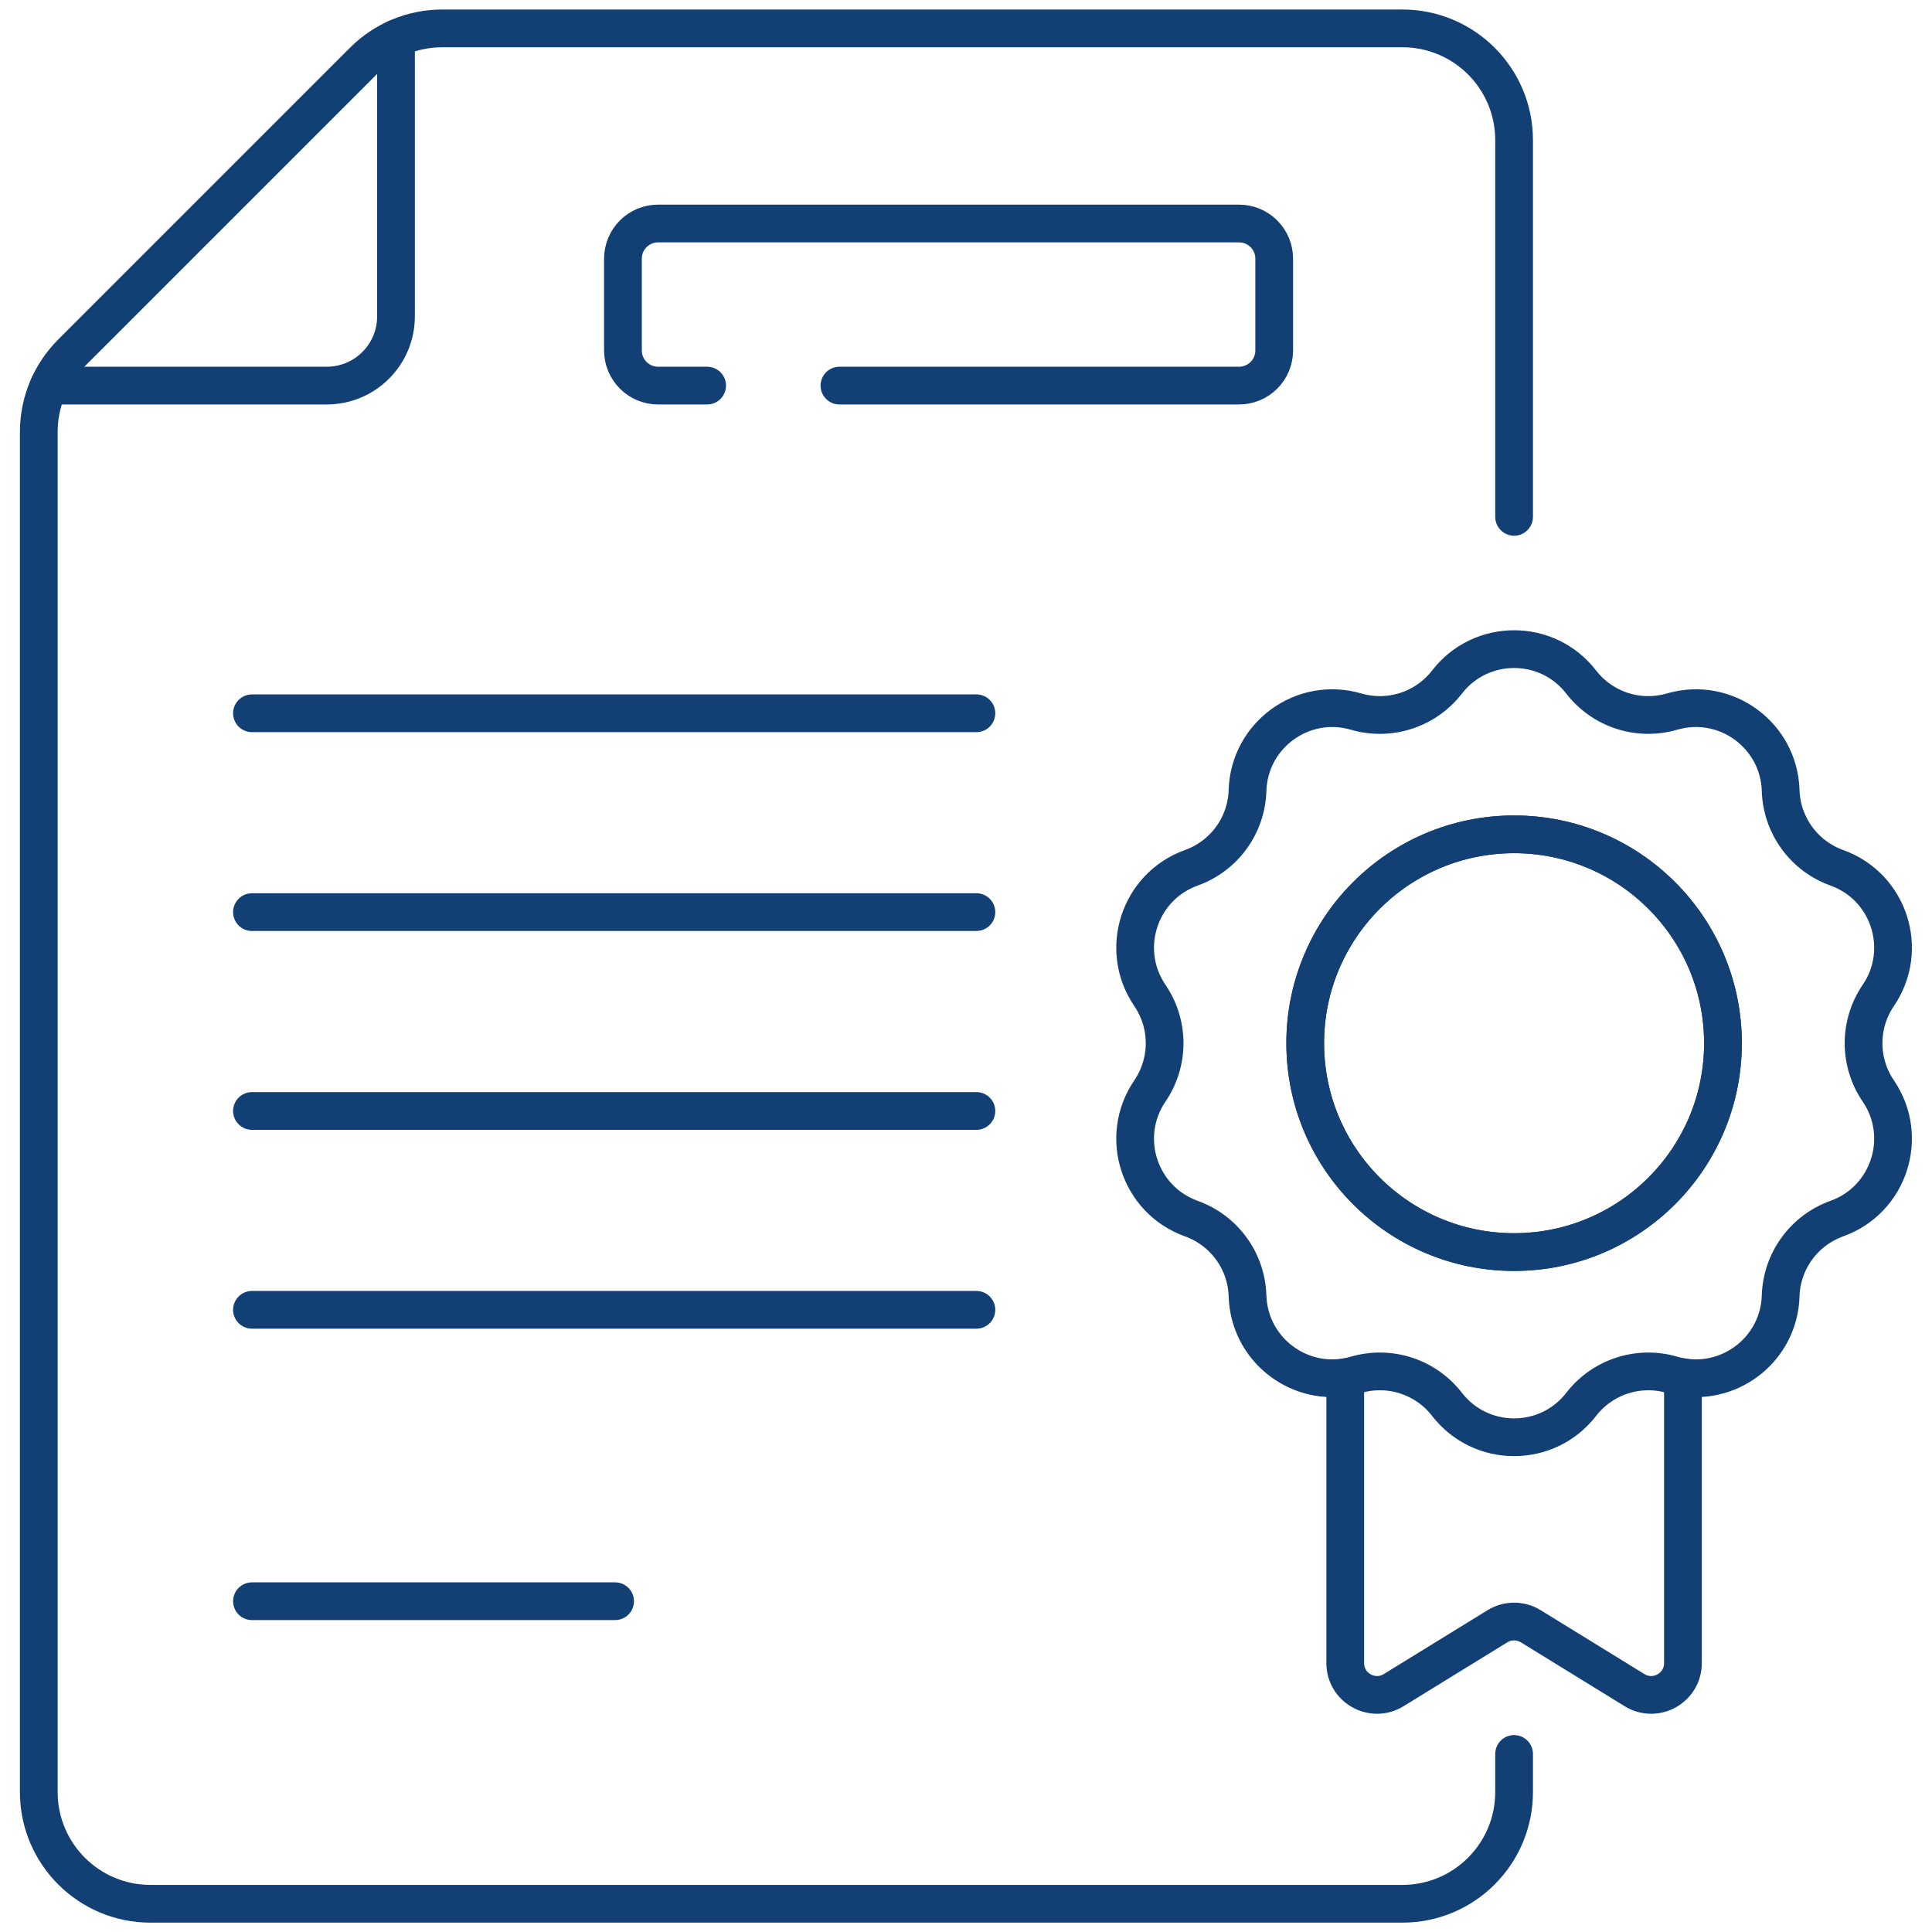
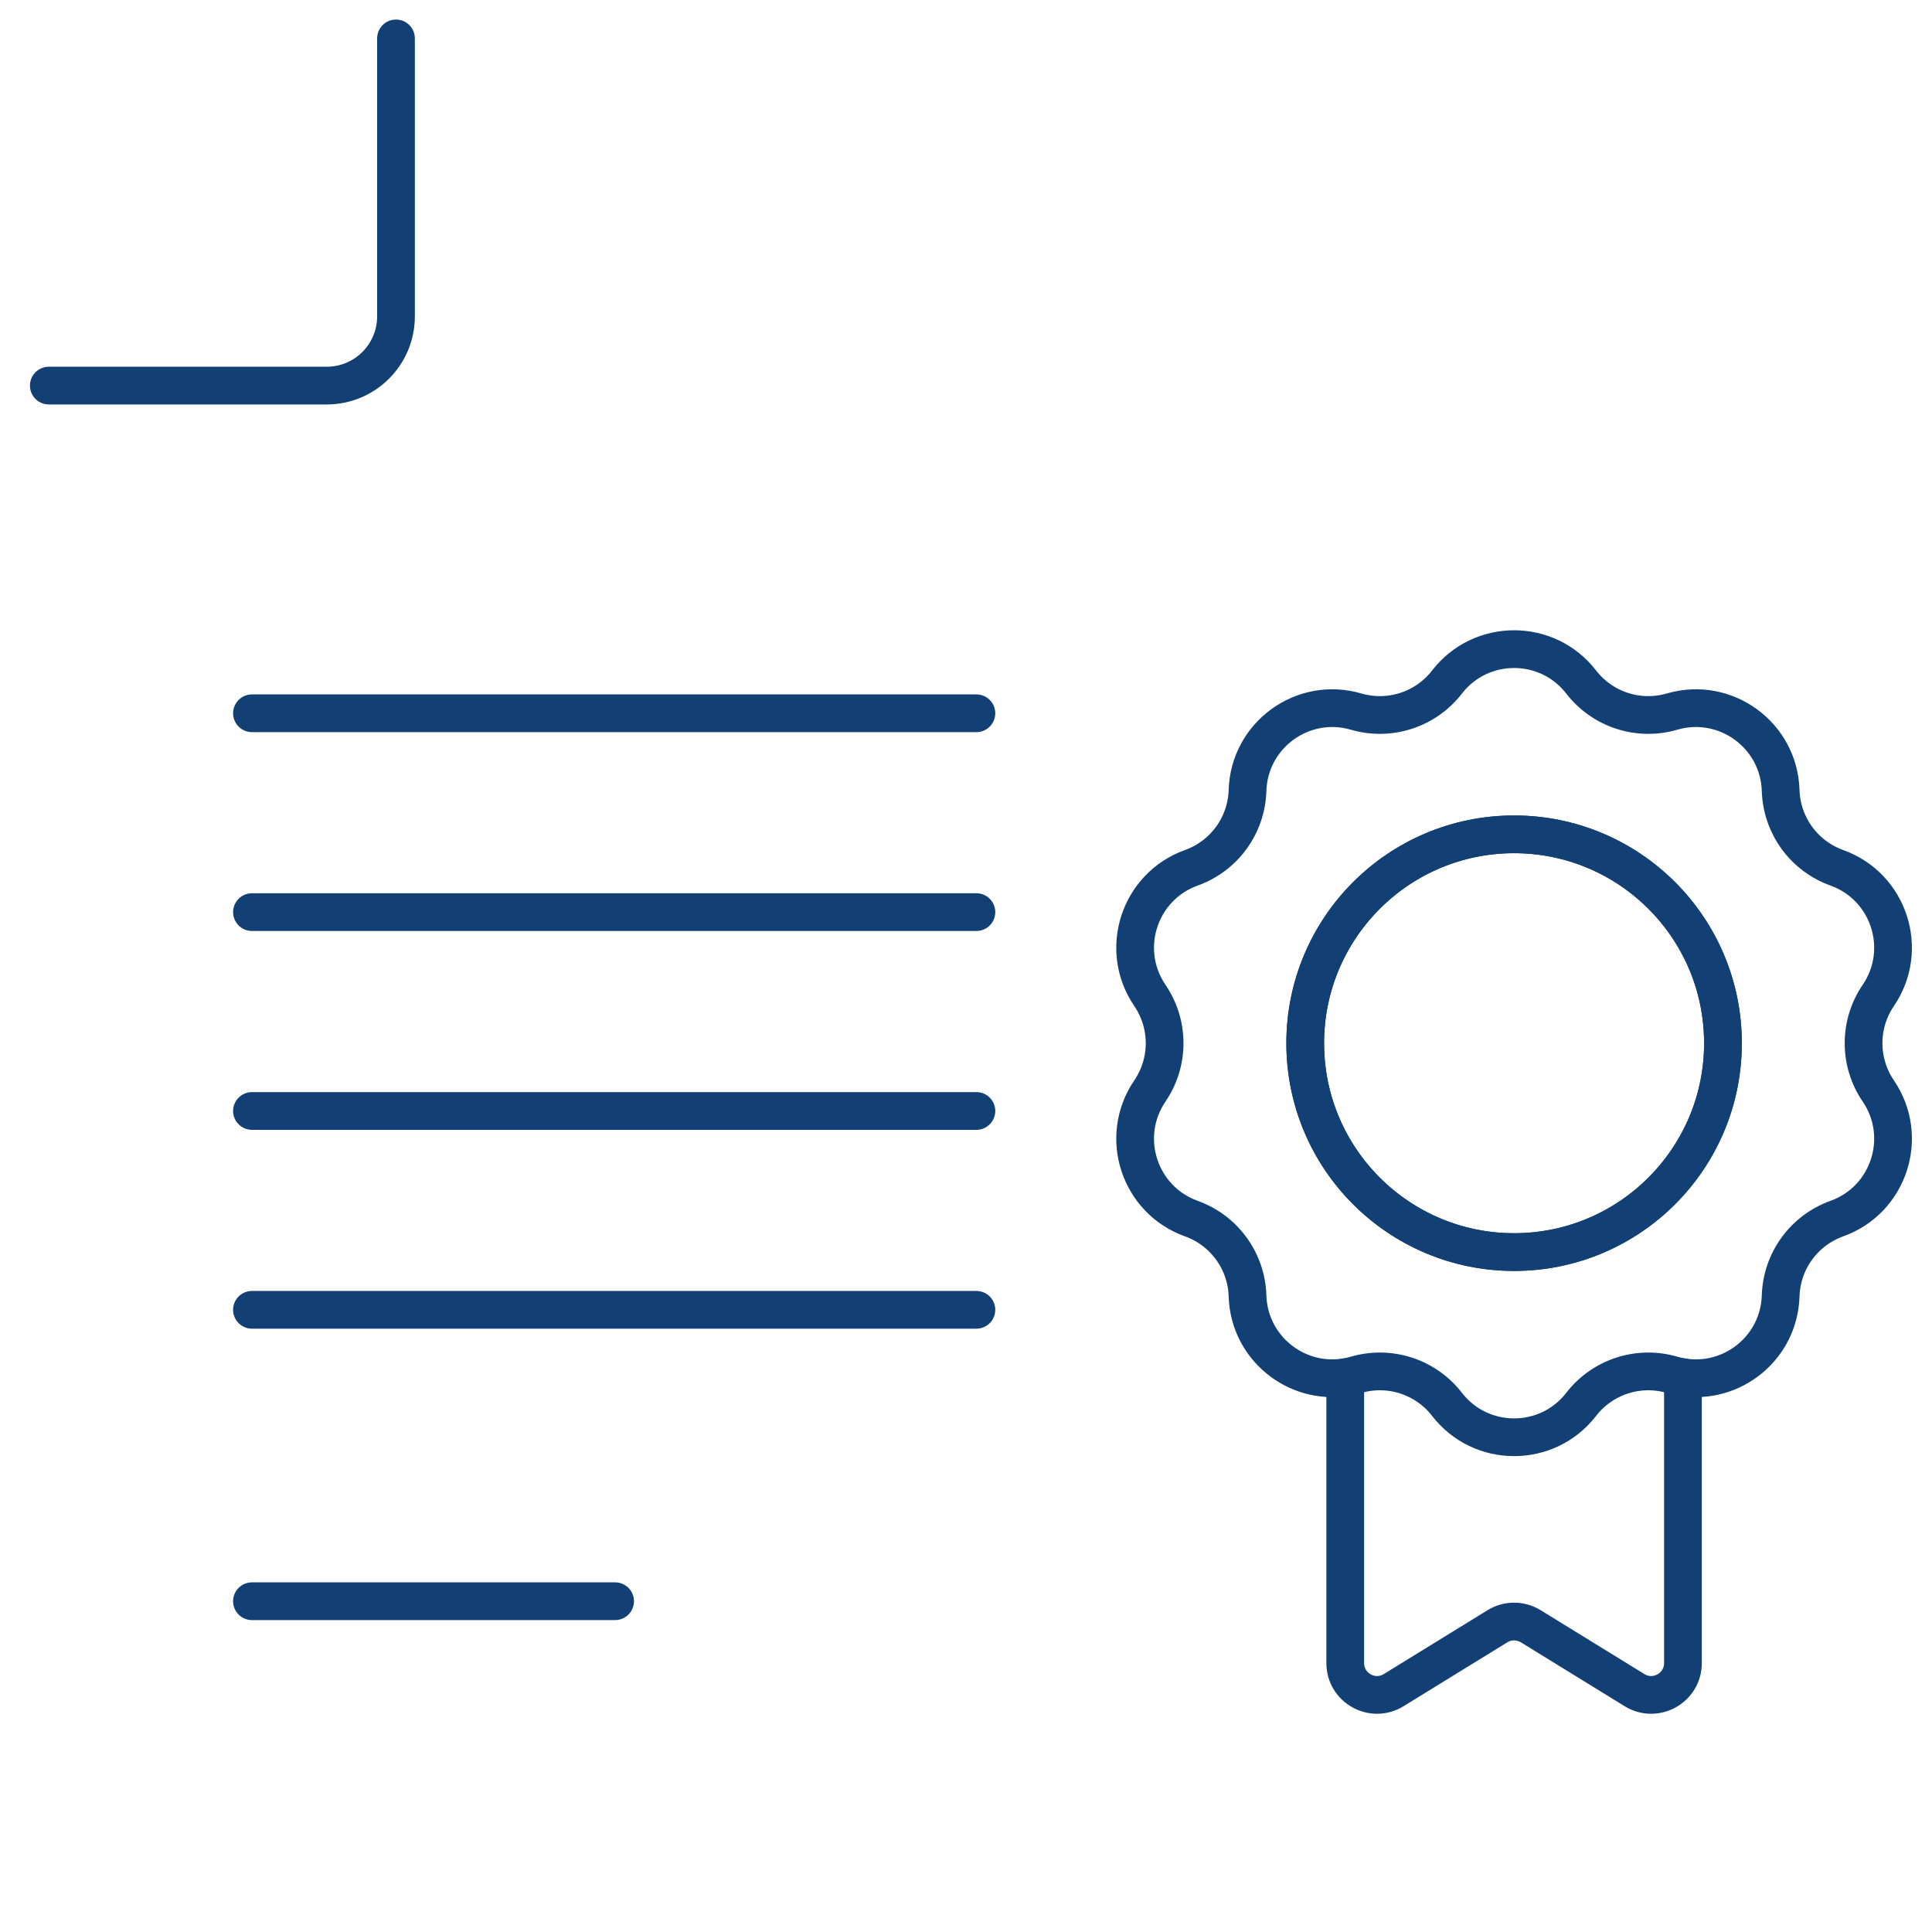
<svg xmlns="http://www.w3.org/2000/svg" width="512" height="512" viewBox="0 0 512 512" fill="none">
  <path d="M66.773 189.026H258.756" stroke="#134074" stroke-width="10" stroke-miterlimit="10" stroke-linecap="round" stroke-linejoin="round" />
  <path d="M66.773 241.722H258.756" stroke="#134074" stroke-width="10" stroke-miterlimit="10" stroke-linecap="round" stroke-linejoin="round" />
  <path d="M66.773 294.417H258.756" stroke="#134074" stroke-width="10" stroke-miterlimit="10" stroke-linecap="round" stroke-linejoin="round" />
  <path d="M66.773 347.113H258.756" stroke="#134074" stroke-width="10" stroke-miterlimit="10" stroke-linecap="round" stroke-linejoin="round" />
  <path d="M66.773 424.34H163.011" stroke="#134074" stroke-width="10" stroke-miterlimit="10" stroke-linecap="round" stroke-linejoin="round" />
-   <path d="M187.4 102.188H174.398C171.929 102.188 169.56 101.207 167.814 99.461C166.067 97.714 165.086 95.346 165.086 92.876V68.542C165.086 66.073 166.067 63.704 167.814 61.958C169.56 60.211 171.929 59.23 174.398 59.23H328.365C330.835 59.23 333.203 60.211 334.949 61.958C336.696 63.704 337.677 66.073 337.677 68.542V92.876C337.677 95.346 336.696 97.714 334.949 99.461C333.203 101.207 330.835 102.188 328.365 102.188H222.46M401.25 136.97V37.128C401.25 20.777 387.995 7.522 371.643 7.522H117.207C109.354 7.523 101.824 10.642 96.272 16.194L18.949 93.517C16.2 96.266 14.019 99.53 12.531 103.122C11.043 106.714 10.278 110.563 10.278 114.451V474.915C10.278 491.266 23.533 504.521 39.883 504.521H371.643C387.995 504.521 401.25 491.266 401.25 474.915V464.816" stroke="#134074" stroke-width="10" stroke-miterlimit="10" stroke-linecap="round" stroke-linejoin="round" />
  <path d="M356.504 364.982V440.736C356.504 447.322 363.726 451.357 369.335 447.904L396.838 430.973C398.164 430.156 399.692 429.724 401.25 429.724C402.78 429.724 404.311 430.14 405.663 430.973L433.166 447.904C438.775 451.357 445.996 447.322 445.996 440.736V364.982" stroke="#134074" stroke-width="10" stroke-miterlimit="10" stroke-linecap="round" stroke-linejoin="round" />
  <path d="M401.25 331.812C370.679 331.812 345.896 307.03 345.896 276.459C345.896 245.888 370.679 221.105 401.25 221.105C431.82 221.105 456.603 245.888 456.603 276.459C456.603 307.03 431.82 331.812 401.25 331.812ZM497.766 289.12C495.223 285.387 493.863 280.975 493.863 276.459C493.863 271.942 495.223 267.53 497.766 263.798C506.049 251.641 500.621 234.938 486.774 229.971C482.523 228.446 478.83 225.676 476.175 222.022C473.52 218.368 472.028 213.999 471.891 209.485C471.446 194.782 457.236 184.458 443.116 188.579C438.781 189.844 434.164 189.773 429.869 188.378C425.573 186.982 421.798 184.325 419.034 180.753C414.533 174.937 407.892 172.028 401.25 172.028C394.608 172.028 387.968 174.937 383.467 180.753C380.702 184.325 376.927 186.982 372.631 188.377C368.336 189.773 363.72 189.843 359.384 188.579C345.263 184.458 331.054 194.782 330.608 209.485C330.471 213.999 328.979 218.368 326.324 222.022C323.67 225.676 319.976 228.446 315.725 229.971C301.879 234.938 296.451 251.641 304.733 263.798C307.276 267.53 308.636 271.942 308.636 276.459C308.636 280.975 307.276 285.387 304.733 289.12C296.451 301.276 301.879 317.979 315.725 322.946C319.976 324.471 323.67 327.241 326.324 330.895C328.979 334.549 330.472 338.918 330.608 343.432C331.023 357.134 343.393 367.033 356.504 364.981C357.462 364.832 358.423 364.619 359.384 364.338C363.719 363.073 368.336 363.143 372.631 364.539C376.927 365.934 380.703 368.591 383.467 372.163C392.469 383.797 410.032 383.797 419.034 372.163C421.798 368.591 425.573 365.934 429.869 364.539C434.164 363.143 438.781 363.073 443.116 364.338C444.061 364.615 445.023 364.83 445.995 364.981C459.107 367.033 471.477 357.134 471.891 343.432C472.028 338.918 473.52 334.549 476.175 330.895C478.829 327.241 482.523 324.471 486.774 322.946C500.621 317.979 506.049 301.276 497.766 289.12Z" stroke="#134074" stroke-width="10" stroke-miterlimit="10" stroke-linecap="round" stroke-linejoin="round" />
  <path d="M401.25 221.105C370.679 221.105 345.896 245.888 345.896 276.459C345.896 307.031 370.679 331.812 401.25 331.812C431.82 331.812 456.603 307.031 456.603 276.459C456.603 245.888 431.82 221.105 401.25 221.105Z" stroke="#134074" stroke-width="10" stroke-miterlimit="10" stroke-linecap="round" stroke-linejoin="round" />
  <path d="M104.942 10.181V83.832C104.942 93.97 96.725 102.187 86.588 102.187H12.937" stroke="#134074" stroke-width="10" stroke-miterlimit="10" stroke-linecap="round" stroke-linejoin="round" />
</svg>